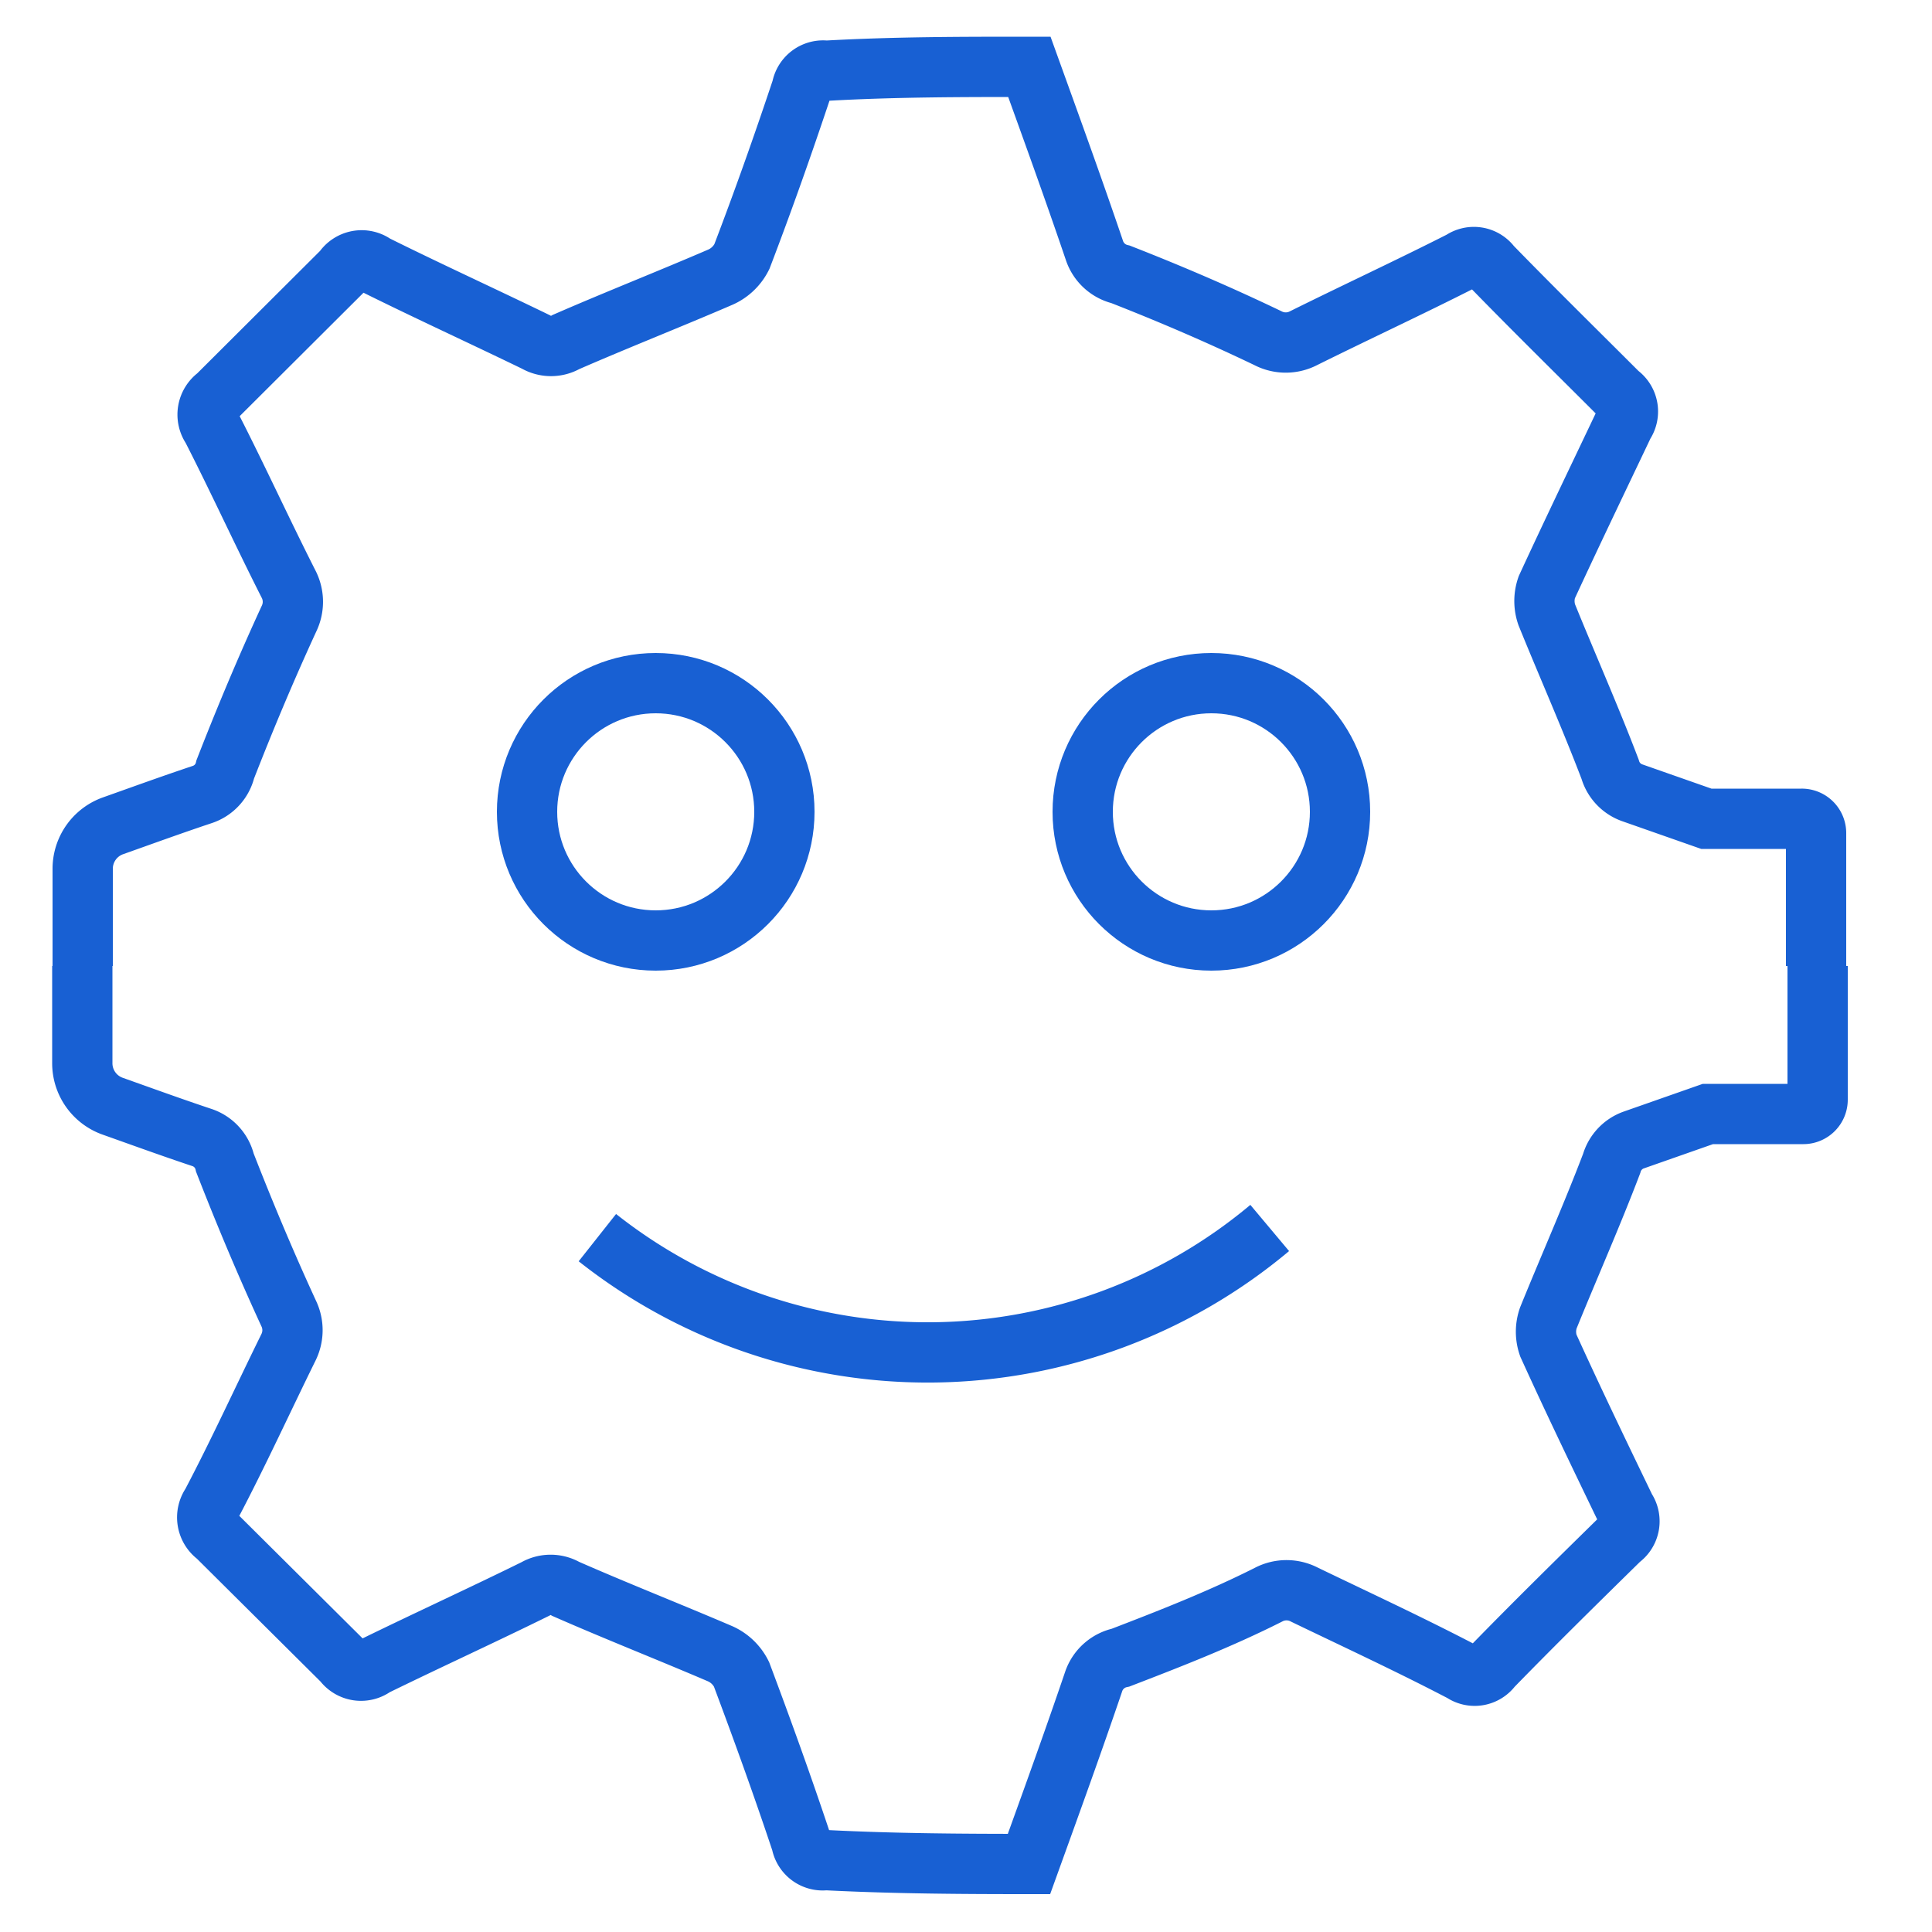
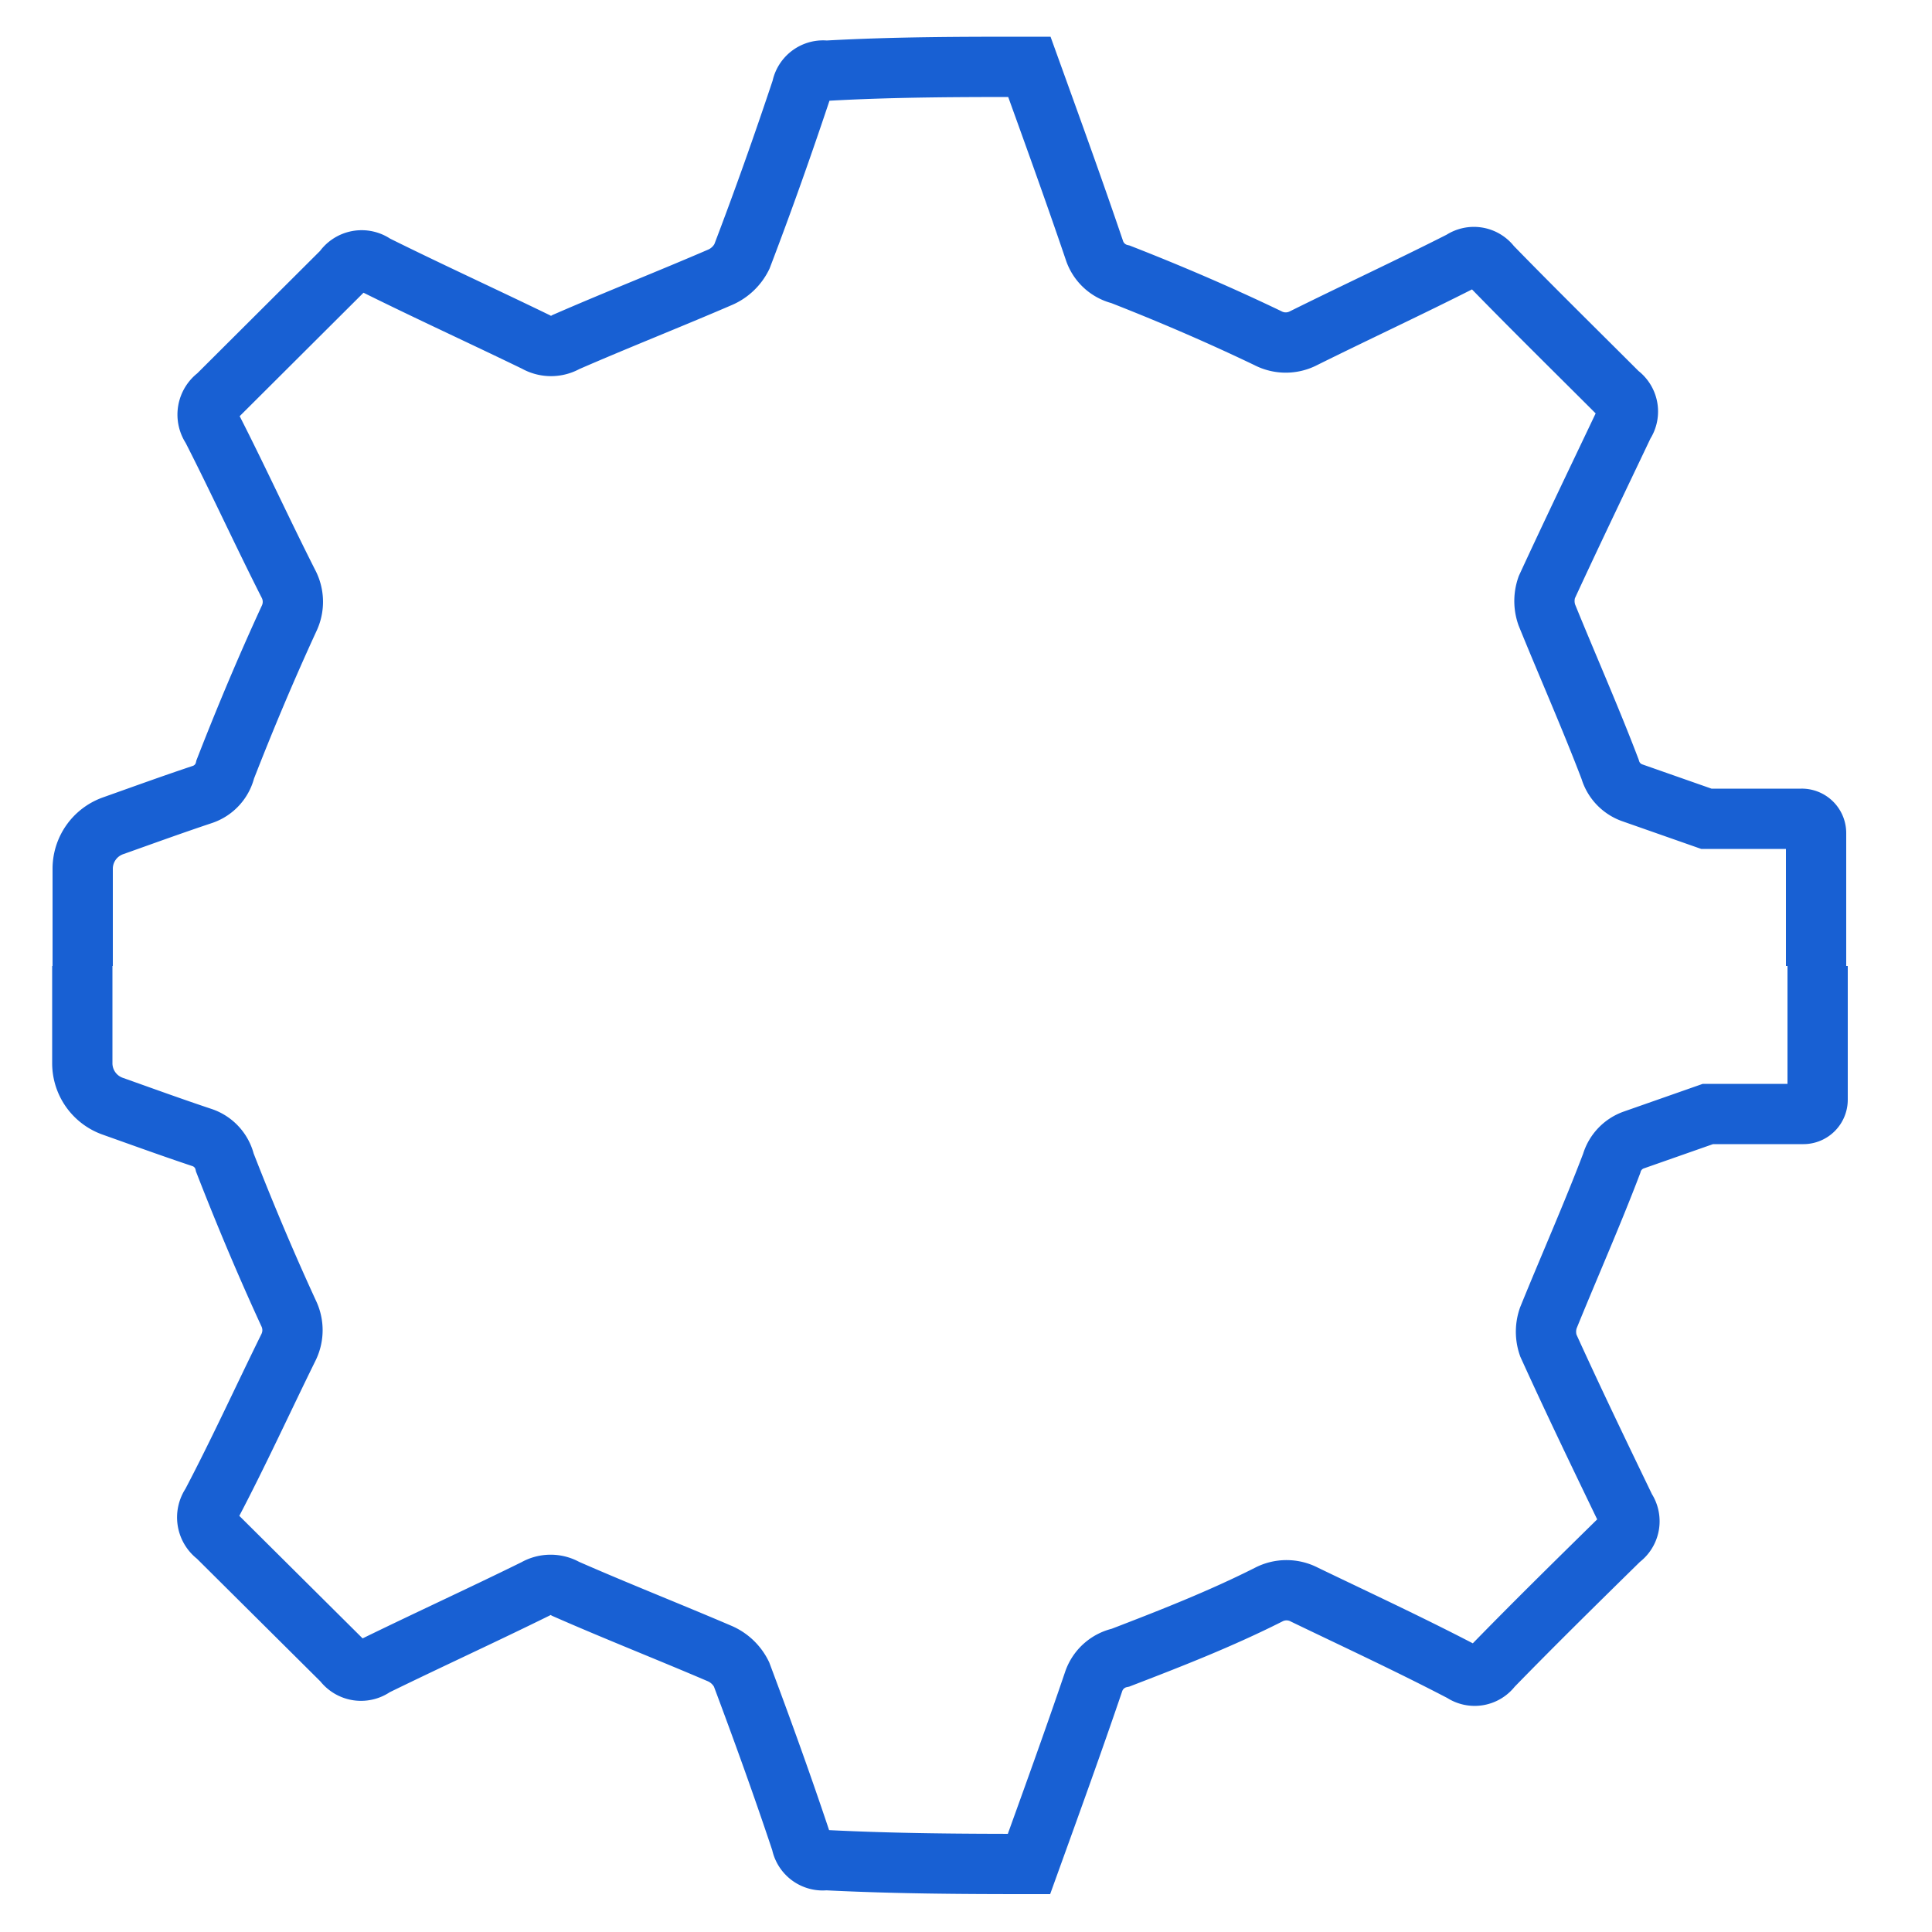
<svg xmlns="http://www.w3.org/2000/svg" id="Layer_1" data-name="Layer 1" viewBox="0 0 50 50">
  <defs>
    <style>.cls-1{fill:none;stroke:#1860d3;stroke-miterlimit:10;stroke-width:1.56px;}</style>
  </defs>
  <path class="cls-1" d="M47,25V21.56a.37.37,0,0,0-.38-.37l-2.46,0-1.91-.67a.91.91,0,0,1-.58-.61c-.51-1.34-1.1-2.67-1.64-4a1.08,1.08,0,0,1,0-.71c.65-1.41,1.33-2.82,2-4.23l0,0a.56.56,0,0,0-.14-.78C40.8,9.1,39.68,8,38.59,6.88a.55.55,0,0,0-.76-.13c-1.34.68-2.72,1.32-4.09,2a1,1,0,0,1-.93,0C31.56,8.15,30.28,7.6,29,7.1a.94.94,0,0,1-.68-.63c-.54-1.59-1.11-3.16-1.68-4.74-1.75,0-3.48,0-5.26.1a.56.56,0,0,0-.63.46c-.49,1.47-1,2.91-1.55,4.35a1.13,1.13,0,0,1-.55.53c-1.32.57-2.67,1.1-4,1.68a.78.78,0,0,1-.78,0c-1.38-.67-2.78-1.31-4.17-2A.57.57,0,0,0,8.88,7L5.62,10.25a.59.59,0,0,0-.14.82c.68,1.33,1.31,2.71,2,4.07a1,1,0,0,1,0,.87c-.59,1.28-1.14,2.59-1.65,3.9a.9.9,0,0,1-.59.65c-.78.26-1.55.54-2.31.81a1.18,1.18,0,0,0-.79,1.12V25" />
  <path class="cls-1" d="M2.13,25v2.51a1.18,1.18,0,0,0,.79,1.12c.76.27,1.53.55,2.31.81a.9.9,0,0,1,.59.65c.51,1.31,1.06,2.62,1.65,3.9a1,1,0,0,1,0,.87c-.67,1.36-1.3,2.74-2,4.07a.59.59,0,0,0,.14.82L8.88,43a.57.57,0,0,0,.81.12c1.39-.68,2.79-1.32,4.17-2a.78.78,0,0,1,.78,0c1.32.58,2.67,1.11,4,1.68a1.13,1.13,0,0,1,.55.53c.54,1.44,1.06,2.88,1.55,4.35a.56.56,0,0,0,.63.46c1.78.09,3.51.1,5.26.1.57-1.58,1.14-3.15,1.68-4.74A.94.94,0,0,1,29,42.9c1.3-.5,2.58-1,3.83-1.63a1,1,0,0,1,.93,0c1.37.66,2.75,1.3,4.09,2a.55.55,0,0,0,.76-.13c1.09-1.12,2.21-2.22,3.32-3.31a.56.56,0,0,0,.14-.78l0,0c-.68-1.41-1.36-2.82-2-4.23a1.08,1.08,0,0,1,0-.71c.54-1.33,1.13-2.66,1.64-4a.91.91,0,0,1,.58-.61l1.91-.67,2.46,0a.37.37,0,0,0,.38-.37V25" />
-   <circle class="cls-1" cx="16.97" cy="21.01" r="3.33" />
-   <circle class="cls-1" cx="31.35" cy="21.01" r="3.33" />
-   <path class="cls-1" d="M32.86,31.78a13.78,13.78,0,0,1-17.4.25" />
</svg>